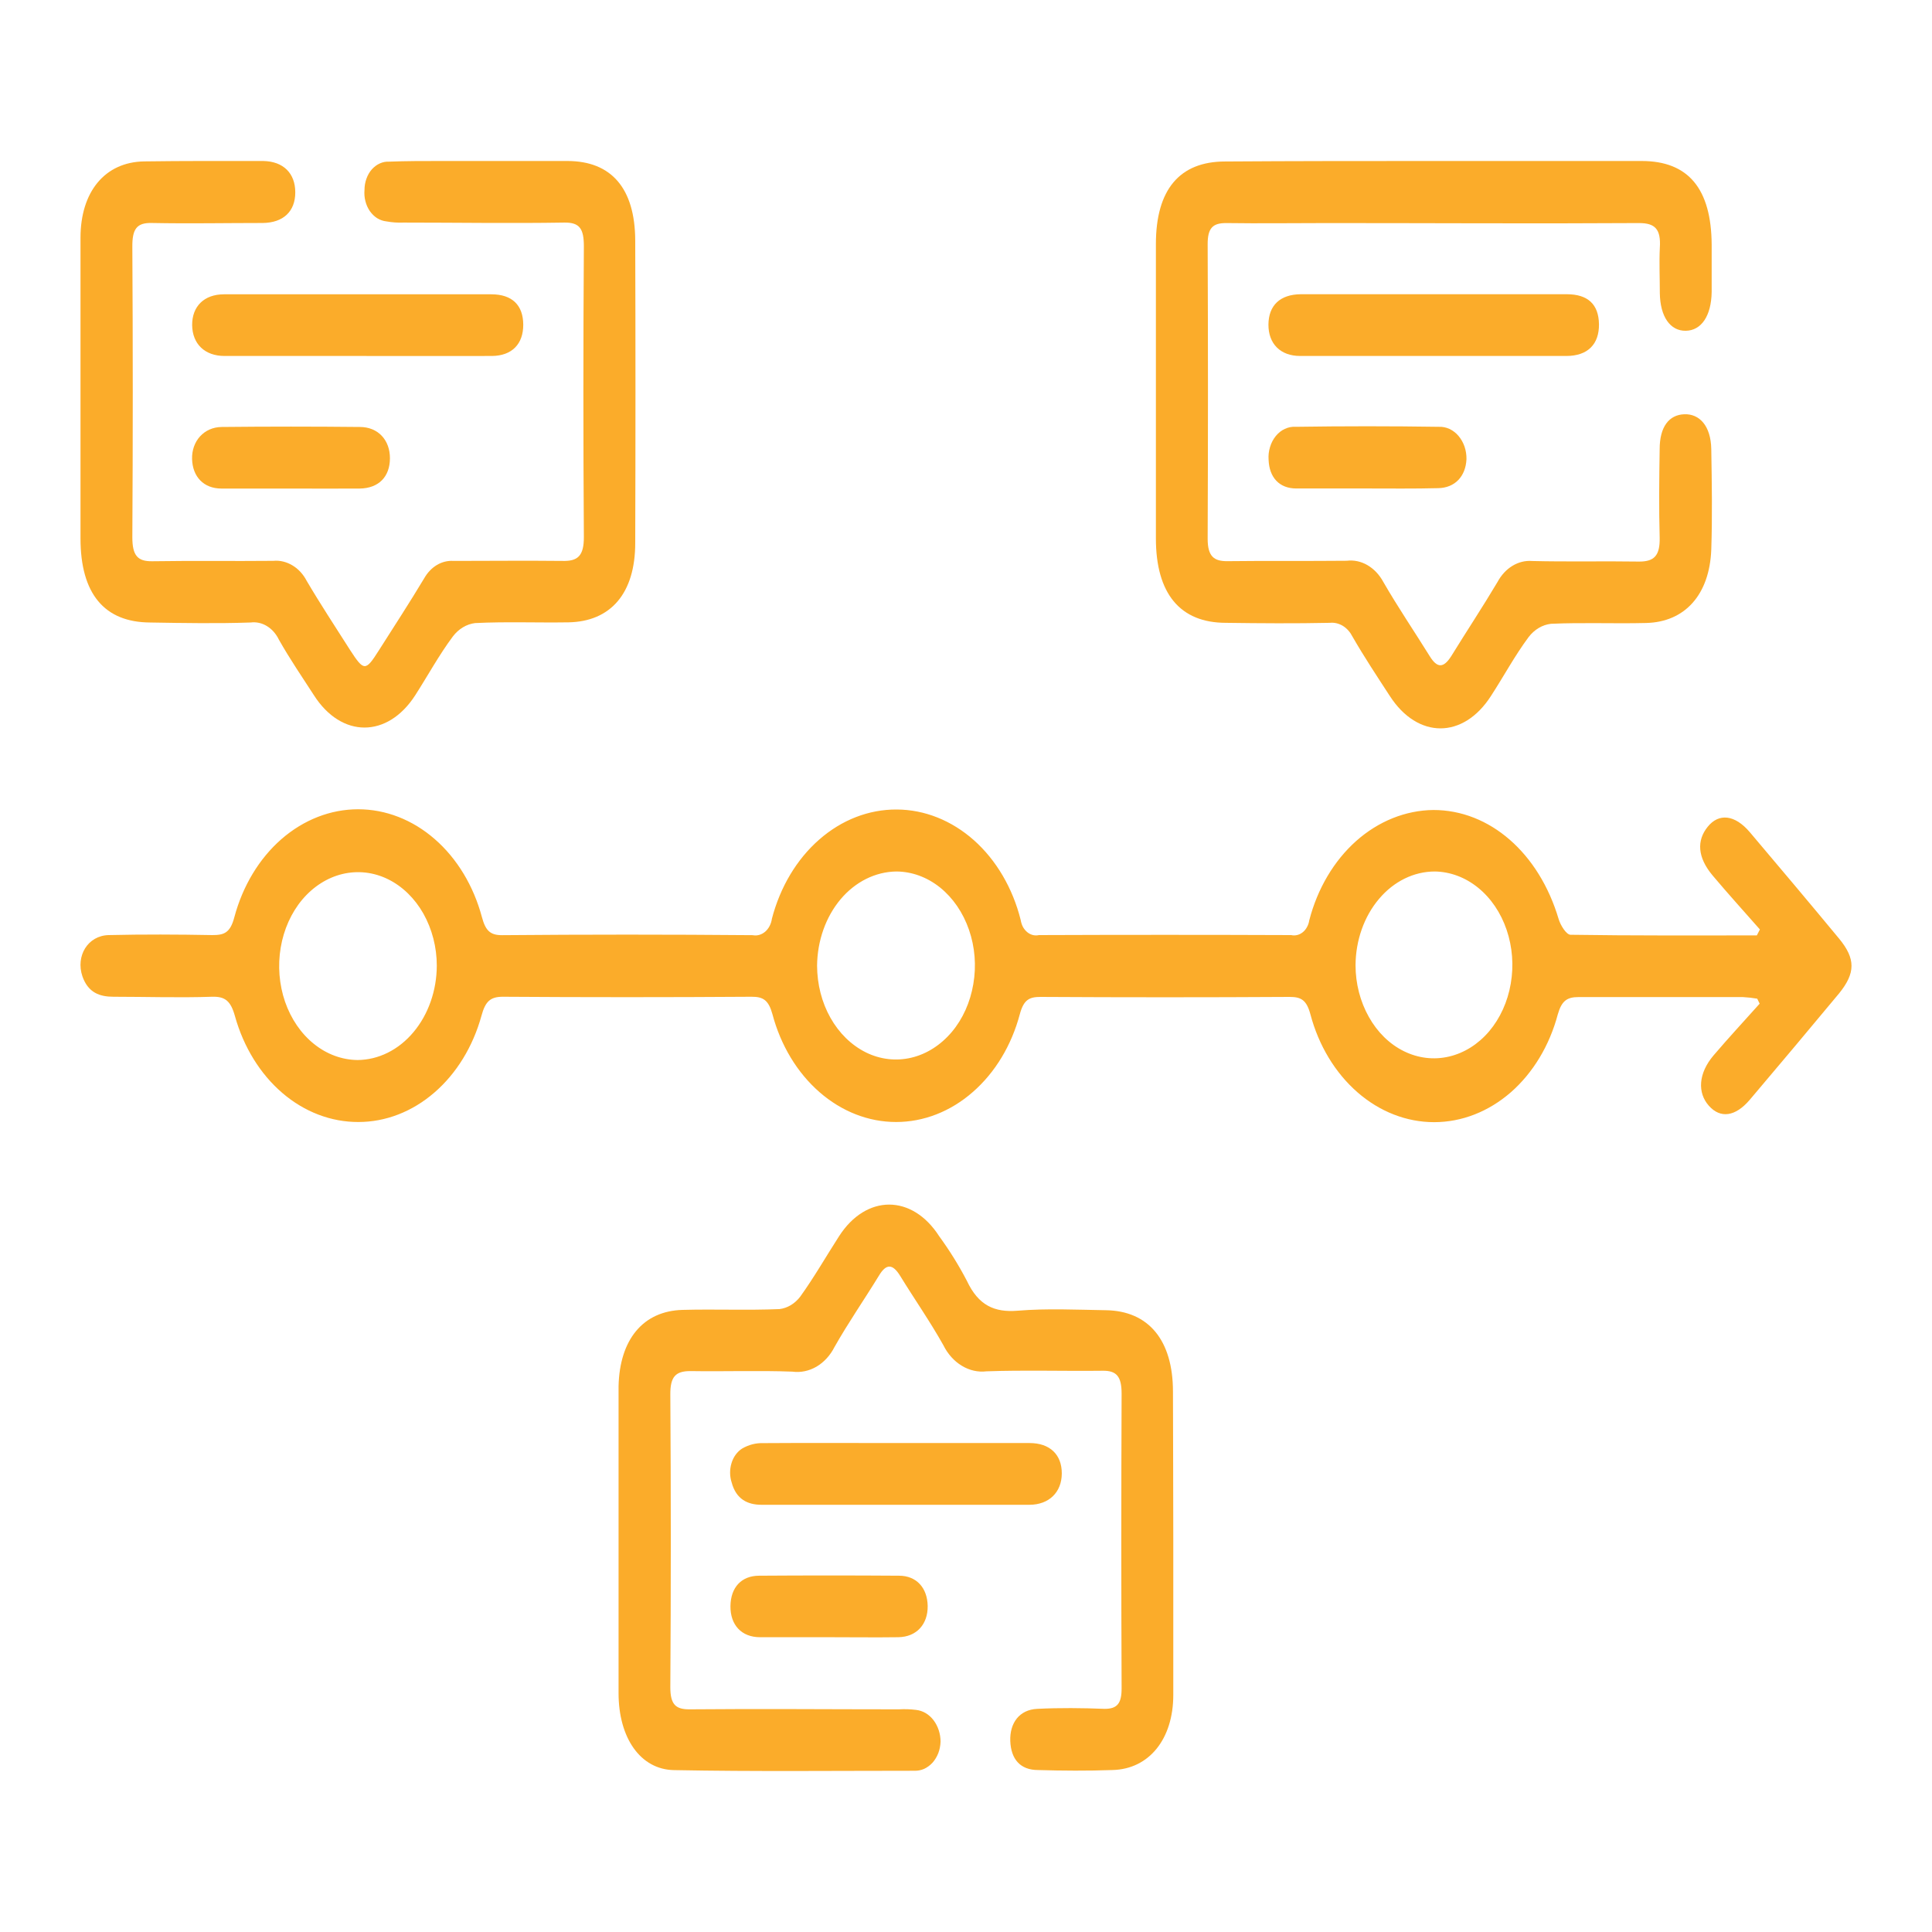
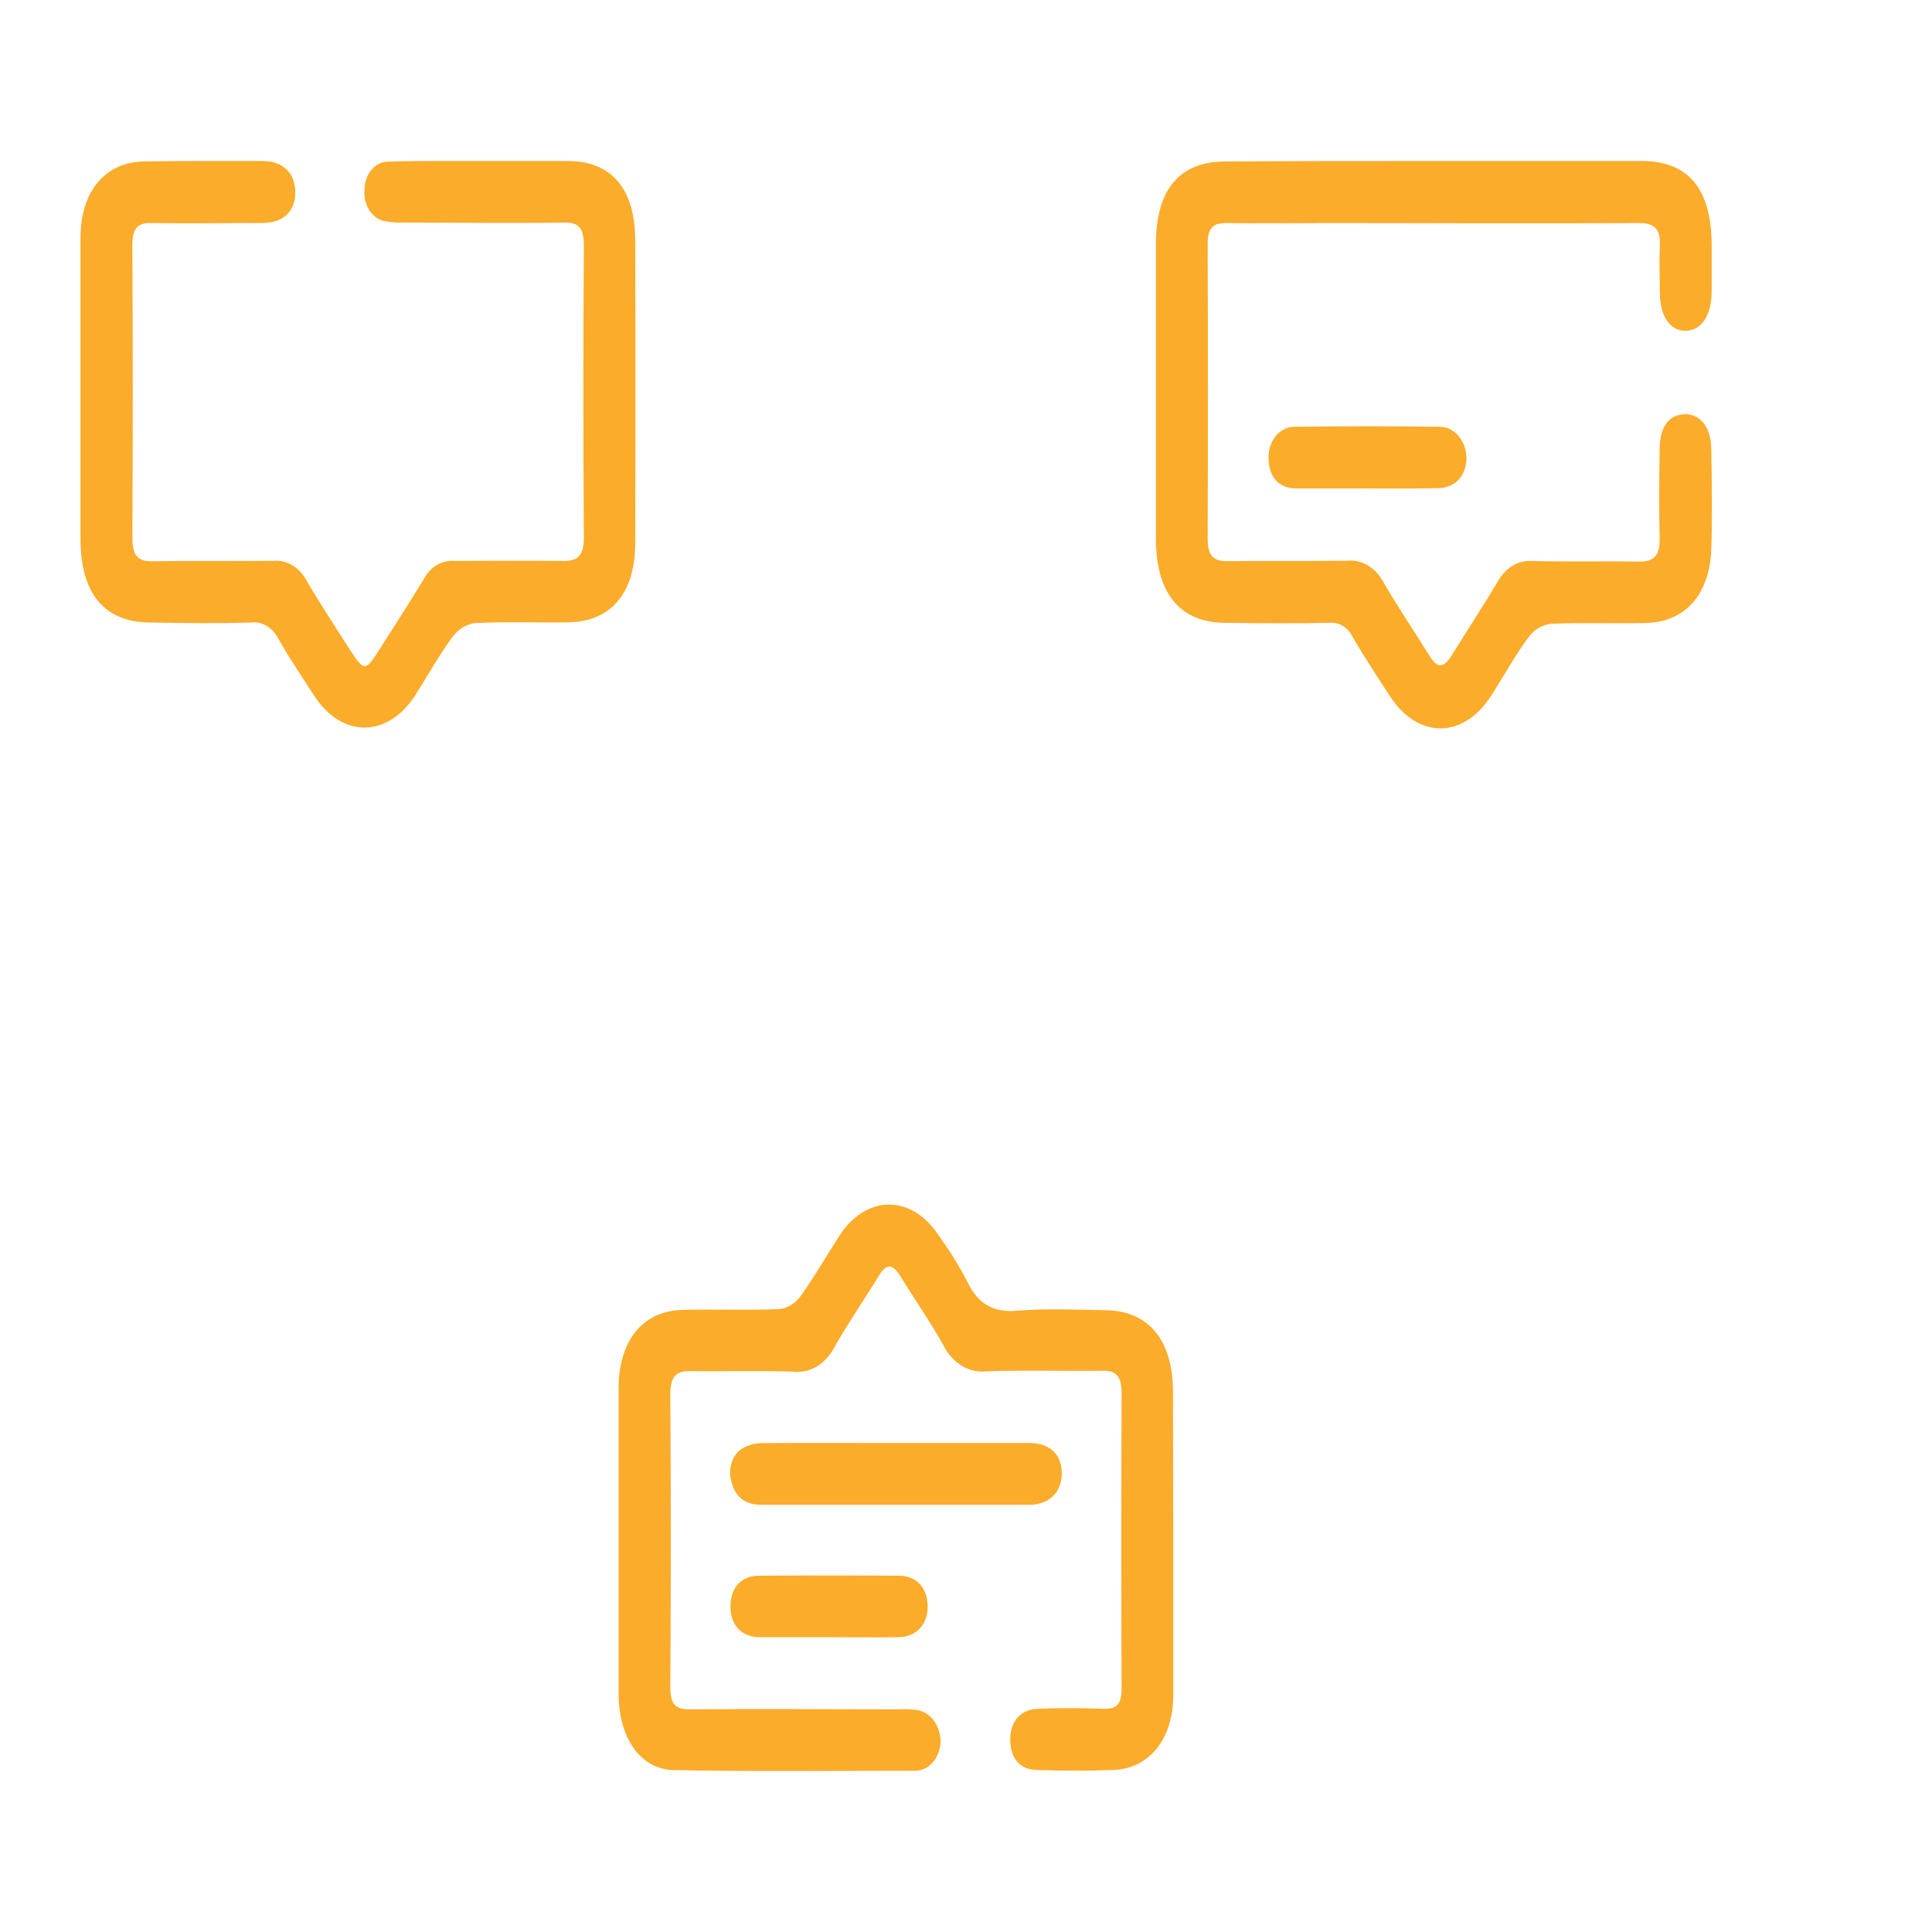
<svg xmlns="http://www.w3.org/2000/svg" width="24" height="24" viewBox="0 0 24 24" fill="none">
-   <rect width="24" height="24" fill="white" />
-   <path d="M21.862 11.546C21.666 11.323 21.468 11.105 21.276 10.877C21.084 10.649 21.076 10.44 21.214 10.27C21.351 10.1 21.55 10.117 21.738 10.339C22.109 10.778 22.479 11.216 22.846 11.66C23.052 11.91 23.051 12.087 22.846 12.34C22.478 12.783 22.108 13.223 21.737 13.661C21.557 13.873 21.371 13.897 21.228 13.736C21.085 13.575 21.096 13.335 21.286 13.111C21.476 12.888 21.668 12.682 21.859 12.468L21.829 12.406C21.77 12.396 21.71 12.389 21.65 12.386C20.97 12.386 20.29 12.386 19.61 12.386C19.468 12.386 19.401 12.43 19.352 12.599C19.249 12.988 19.044 13.327 18.768 13.569C18.491 13.81 18.158 13.94 17.815 13.94C17.473 13.94 17.139 13.81 16.863 13.569C16.586 13.327 16.381 12.988 16.278 12.599C16.23 12.422 16.163 12.384 16.02 12.384C14.987 12.39 13.956 12.39 12.927 12.384C12.789 12.384 12.718 12.416 12.669 12.597C12.566 12.986 12.361 13.325 12.084 13.566C11.808 13.808 11.474 13.938 11.132 13.938C10.789 13.938 10.456 13.808 10.179 13.566C9.903 13.325 9.698 12.986 9.595 12.597C9.547 12.425 9.481 12.381 9.336 12.382C8.304 12.389 7.273 12.389 6.245 12.382C6.086 12.382 6.028 12.446 5.981 12.618C5.875 13.002 5.67 13.336 5.395 13.573C5.121 13.81 4.791 13.938 4.452 13.938C4.113 13.939 3.782 13.813 3.507 13.577C3.232 13.341 3.026 13.007 2.919 12.624C2.866 12.432 2.795 12.377 2.633 12.382C2.225 12.396 1.818 12.382 1.41 12.382C1.243 12.382 1.096 12.335 1.024 12.129C0.938 11.876 1.09 11.623 1.349 11.616C1.779 11.606 2.209 11.608 2.639 11.616C2.783 11.616 2.86 11.589 2.911 11.394C3.015 11.005 3.22 10.665 3.496 10.424C3.773 10.183 4.106 10.053 4.449 10.053C4.791 10.053 5.125 10.183 5.401 10.424C5.678 10.665 5.883 11.005 5.987 11.394C6.031 11.557 6.087 11.618 6.237 11.617C7.275 11.608 8.312 11.608 9.35 11.617C9.405 11.628 9.46 11.612 9.505 11.574C9.55 11.535 9.58 11.477 9.589 11.412C9.692 11.018 9.897 10.674 10.176 10.43C10.455 10.185 10.793 10.054 11.139 10.056C11.485 10.057 11.822 10.192 12.099 10.438C12.376 10.685 12.58 11.032 12.679 11.427C12.684 11.457 12.693 11.486 12.706 11.512C12.72 11.538 12.738 11.56 12.759 11.578C12.78 11.596 12.804 11.608 12.829 11.615C12.854 11.621 12.88 11.622 12.906 11.616C13.95 11.612 14.995 11.612 16.04 11.616C16.065 11.622 16.091 11.621 16.115 11.615C16.14 11.609 16.163 11.597 16.184 11.58C16.205 11.563 16.223 11.541 16.236 11.516C16.25 11.491 16.26 11.462 16.264 11.433C16.366 11.039 16.57 10.694 16.847 10.447C17.124 10.201 17.46 10.066 17.806 10.062C18.506 10.062 19.118 10.596 19.362 11.417C19.385 11.495 19.458 11.611 19.509 11.612C20.283 11.624 21.052 11.62 21.824 11.62L21.862 11.546ZM10.15 11.996C10.151 12.226 10.208 12.452 10.316 12.643C10.424 12.835 10.577 12.984 10.756 13.073C10.934 13.161 11.131 13.184 11.321 13.139C11.511 13.094 11.685 12.983 11.823 12.82C11.96 12.658 12.053 12.45 12.091 12.224C12.13 11.998 12.111 11.763 12.037 11.55C11.963 11.336 11.838 11.154 11.678 11.025C11.517 10.896 11.328 10.827 11.135 10.826C10.875 10.829 10.626 10.953 10.442 11.171C10.258 11.39 10.153 11.686 10.15 11.996ZM5.426 11.996C5.426 11.765 5.367 11.541 5.26 11.35C5.152 11.159 4.999 11.01 4.82 10.922C4.641 10.834 4.445 10.812 4.255 10.857C4.066 10.902 3.892 11.013 3.755 11.175C3.618 11.338 3.525 11.546 3.487 11.771C3.449 11.997 3.468 12.231 3.541 12.444C3.615 12.657 3.74 12.84 3.9 12.968C4.06 13.097 4.249 13.166 4.442 13.168C4.702 13.166 4.952 13.042 5.136 12.822C5.32 12.603 5.425 12.306 5.426 11.996ZM16.839 11.99C16.839 12.218 16.897 12.442 17.004 12.632C17.11 12.822 17.262 12.971 17.439 13.058C17.617 13.146 17.812 13.169 18 13.125C18.189 13.081 18.362 12.972 18.499 12.811C18.635 12.65 18.729 12.444 18.767 12.22C18.806 11.996 18.788 11.763 18.716 11.551C18.644 11.339 18.521 11.157 18.362 11.028C18.203 10.899 18.016 10.829 17.824 10.826C17.564 10.826 17.315 10.948 17.131 11.166C16.946 11.384 16.841 11.68 16.839 11.99Z" fill="#FBAC2A" />
  <path d="M1 4.846C1 4.216 1 3.585 1 2.954C1 2.38 1.305 2.013 1.79 2.005C2.275 1.998 2.777 2 3.271 2C3.522 2.005 3.668 2.154 3.668 2.39C3.668 2.626 3.52 2.767 3.264 2.77C2.805 2.77 2.348 2.779 1.887 2.77C1.697 2.765 1.642 2.846 1.644 3.068C1.651 4.269 1.651 5.471 1.644 6.674C1.644 6.901 1.709 6.975 1.892 6.972C2.393 6.964 2.894 6.972 3.395 6.967C3.477 6.959 3.558 6.979 3.632 7.023C3.705 7.066 3.767 7.133 3.81 7.216C3.983 7.51 4.168 7.79 4.349 8.075C4.521 8.34 4.541 8.34 4.704 8.083C4.894 7.784 5.087 7.488 5.27 7.183C5.31 7.113 5.364 7.056 5.428 7.018C5.492 6.98 5.563 6.963 5.634 6.968C6.085 6.968 6.536 6.963 6.986 6.968C7.175 6.973 7.255 6.909 7.253 6.666C7.245 5.465 7.245 4.263 7.253 3.06C7.253 2.84 7.2 2.762 7.009 2.765C6.343 2.776 5.678 2.765 5.013 2.765C4.941 2.768 4.87 2.763 4.799 2.75C4.76 2.746 4.721 2.732 4.686 2.711C4.651 2.689 4.62 2.658 4.594 2.622C4.569 2.585 4.55 2.543 4.539 2.498C4.527 2.453 4.524 2.405 4.528 2.358C4.528 2.311 4.536 2.264 4.552 2.22C4.567 2.177 4.59 2.137 4.619 2.104C4.648 2.072 4.682 2.046 4.719 2.03C4.757 2.013 4.796 2.006 4.836 2.008C5.044 2 5.252 2 5.459 2C5.991 2 6.518 2 7.048 2C7.596 2 7.888 2.341 7.891 2.986C7.895 4.24 7.895 5.493 7.891 6.745C7.891 7.37 7.587 7.722 7.06 7.731C6.674 7.737 6.286 7.721 5.902 7.74C5.796 7.753 5.697 7.812 5.625 7.907C5.453 8.138 5.314 8.394 5.158 8.637C4.814 9.171 4.242 9.172 3.9 8.637C3.754 8.411 3.6 8.186 3.465 7.947C3.43 7.874 3.378 7.815 3.315 7.777C3.253 7.739 3.182 7.724 3.113 7.733C2.698 7.747 2.282 7.74 1.867 7.733C1.295 7.731 1 7.374 1 6.688V4.846Z" fill="#FBAC2A" />
  <path d="M17.797 2C18.662 2 19.528 2 20.394 2C20.974 2 21.259 2.346 21.263 3.04C21.263 3.237 21.263 3.433 21.263 3.628C21.258 3.926 21.134 4.106 20.941 4.109C20.748 4.112 20.623 3.934 20.619 3.641C20.619 3.453 20.61 3.264 20.619 3.079C20.634 2.847 20.561 2.771 20.361 2.771C19.07 2.779 17.785 2.771 16.496 2.771C16.074 2.771 15.652 2.777 15.23 2.771C15.066 2.771 15.001 2.832 15.002 3.036C15.007 4.255 15.007 5.474 15.002 6.693C15.002 6.914 15.082 6.973 15.249 6.971C15.742 6.965 16.236 6.971 16.73 6.966C16.818 6.955 16.908 6.974 16.988 7.021C17.068 7.068 17.136 7.14 17.184 7.229C17.366 7.545 17.57 7.844 17.761 8.152C17.855 8.304 17.933 8.299 18.027 8.152C18.217 7.844 18.417 7.542 18.603 7.229C18.649 7.144 18.712 7.075 18.788 7.029C18.864 6.983 18.948 6.962 19.033 6.969C19.477 6.98 19.921 6.969 20.364 6.976C20.549 6.976 20.622 6.902 20.617 6.679C20.607 6.313 20.611 5.946 20.617 5.579C20.617 5.303 20.732 5.153 20.923 5.146C21.114 5.139 21.252 5.293 21.258 5.576C21.265 5.994 21.272 6.412 21.258 6.829C21.236 7.388 20.93 7.728 20.448 7.739C20.055 7.749 19.66 7.731 19.267 7.749C19.16 7.761 19.061 7.82 18.989 7.914C18.817 8.145 18.679 8.403 18.521 8.646C18.177 9.182 17.611 9.182 17.265 8.646C17.107 8.403 16.947 8.162 16.802 7.91C16.773 7.853 16.732 7.806 16.682 7.775C16.632 7.745 16.576 7.731 16.52 7.737C16.089 7.746 15.659 7.743 15.229 7.737C14.658 7.737 14.359 7.372 14.359 6.689C14.359 5.47 14.359 4.251 14.359 3.032C14.359 2.358 14.651 2.006 15.22 2.006C16.079 2 16.938 2 17.797 2Z" fill="#FBAC2A" />
  <path d="M14.575 19.137C14.575 19.776 14.575 20.416 14.575 21.055C14.575 21.602 14.275 21.978 13.818 21.988C13.51 21.999 13.202 21.997 12.895 21.988C12.674 21.988 12.559 21.853 12.55 21.628C12.542 21.404 12.663 21.238 12.885 21.228C13.164 21.214 13.444 21.217 13.723 21.228C13.881 21.228 13.934 21.158 13.933 20.97C13.928 19.752 13.928 18.532 13.933 17.312C13.933 17.096 13.868 17.025 13.696 17.028C13.215 17.034 12.735 17.018 12.256 17.035C12.15 17.048 12.043 17.024 11.948 16.966C11.853 16.909 11.773 16.82 11.719 16.711C11.553 16.414 11.359 16.138 11.182 15.849C11.09 15.7 11.01 15.692 10.917 15.849C10.736 16.145 10.539 16.428 10.367 16.732C10.314 16.837 10.236 16.922 10.143 16.977C10.05 17.031 9.946 17.053 9.843 17.039C9.422 17.023 8.998 17.039 8.577 17.032C8.393 17.032 8.325 17.1 8.327 17.326C8.335 18.538 8.335 19.748 8.327 20.959C8.327 21.176 8.395 21.235 8.567 21.234C9.433 21.226 10.299 21.234 11.166 21.234C11.237 21.23 11.309 21.232 11.38 21.241C11.463 21.25 11.54 21.295 11.596 21.368C11.652 21.441 11.684 21.537 11.684 21.636C11.682 21.685 11.673 21.733 11.656 21.778C11.638 21.823 11.614 21.863 11.584 21.897C11.553 21.93 11.518 21.956 11.479 21.974C11.44 21.991 11.399 21.998 11.358 21.997C10.362 21.997 9.367 22.008 8.373 21.989C7.955 21.982 7.684 21.588 7.684 21.033C7.684 19.905 7.684 18.777 7.684 17.655C7.684 17.511 7.684 17.365 7.684 17.221C7.697 16.64 7.988 16.286 8.478 16.272C8.879 16.261 9.281 16.279 9.683 16.262C9.782 16.25 9.874 16.195 9.941 16.107C10.113 15.868 10.262 15.607 10.423 15.357C10.759 14.834 11.33 14.832 11.667 15.357C11.793 15.53 11.909 15.715 12.011 15.911C12.155 16.218 12.355 16.306 12.643 16.282C13.006 16.252 13.373 16.27 13.738 16.276C14.27 16.284 14.57 16.651 14.571 17.284C14.572 17.918 14.575 18.514 14.575 19.137Z" fill="#FBAC2A" />
-   <path d="M4.461 4.422H2.79C2.543 4.422 2.39 4.272 2.387 4.039C2.385 3.807 2.535 3.656 2.783 3.656C3.891 3.656 4.998 3.656 6.104 3.656C6.363 3.656 6.499 3.792 6.5 4.033C6.501 4.274 6.359 4.42 6.111 4.422C5.561 4.424 5.011 4.422 4.461 4.422Z" fill="#FBAC2A" />
  <path d="M11.136 17.926C11.687 17.926 12.238 17.926 12.79 17.926C13.042 17.926 13.191 18.07 13.19 18.304C13.189 18.538 13.031 18.692 12.789 18.693C11.679 18.693 10.57 18.693 9.46 18.693C9.288 18.693 9.145 18.625 9.089 18.416C9.064 18.339 9.063 18.254 9.087 18.176C9.11 18.099 9.157 18.034 9.218 17.995C9.3 17.947 9.39 17.924 9.482 17.927C10.035 17.923 10.584 17.926 11.136 17.926Z" fill="#FBAC2A" />
-   <path d="M17.81 3.655C18.36 3.655 18.911 3.655 19.463 3.655C19.726 3.655 19.859 3.781 19.863 4.027C19.866 4.273 19.727 4.422 19.457 4.422H16.151C15.905 4.422 15.756 4.27 15.757 4.032C15.759 3.794 15.901 3.658 16.157 3.655H17.81Z" fill="#FBAC2A" />
-   <path d="M3.612 6.069C3.326 6.069 3.039 6.069 2.751 6.069C2.53 6.069 2.392 5.922 2.386 5.702C2.38 5.481 2.533 5.306 2.755 5.304C3.328 5.298 3.9 5.298 4.47 5.304C4.698 5.304 4.845 5.468 4.844 5.694C4.843 5.919 4.708 6.066 4.467 6.069C4.184 6.071 3.898 6.069 3.612 6.069Z" fill="#FBAC2A" />
  <path d="M16.964 6.068C16.678 6.068 16.392 6.068 16.103 6.068C15.891 6.068 15.767 5.93 15.759 5.712C15.755 5.658 15.761 5.604 15.777 5.553C15.792 5.502 15.817 5.455 15.848 5.417C15.88 5.378 15.918 5.347 15.961 5.328C16.003 5.308 16.048 5.299 16.094 5.302C16.687 5.293 17.28 5.293 17.873 5.302C17.918 5.3 17.963 5.309 18.005 5.328C18.047 5.348 18.086 5.377 18.118 5.415C18.15 5.453 18.176 5.498 18.193 5.548C18.21 5.598 18.218 5.651 18.217 5.705C18.207 5.917 18.074 6.06 17.867 6.064C17.564 6.072 17.263 6.068 16.964 6.068Z" fill="#FBAC2A" />
  <path d="M10.302 20.338C10.016 20.338 9.73 20.338 9.441 20.338C9.211 20.338 9.071 20.185 9.074 19.951C9.077 19.717 9.212 19.575 9.429 19.574C10.009 19.57 10.588 19.57 11.168 19.574C11.385 19.574 11.52 19.725 11.524 19.95C11.527 20.174 11.389 20.335 11.158 20.338C10.874 20.342 10.588 20.338 10.302 20.338Z" fill="#FBAC2A" />
</svg>